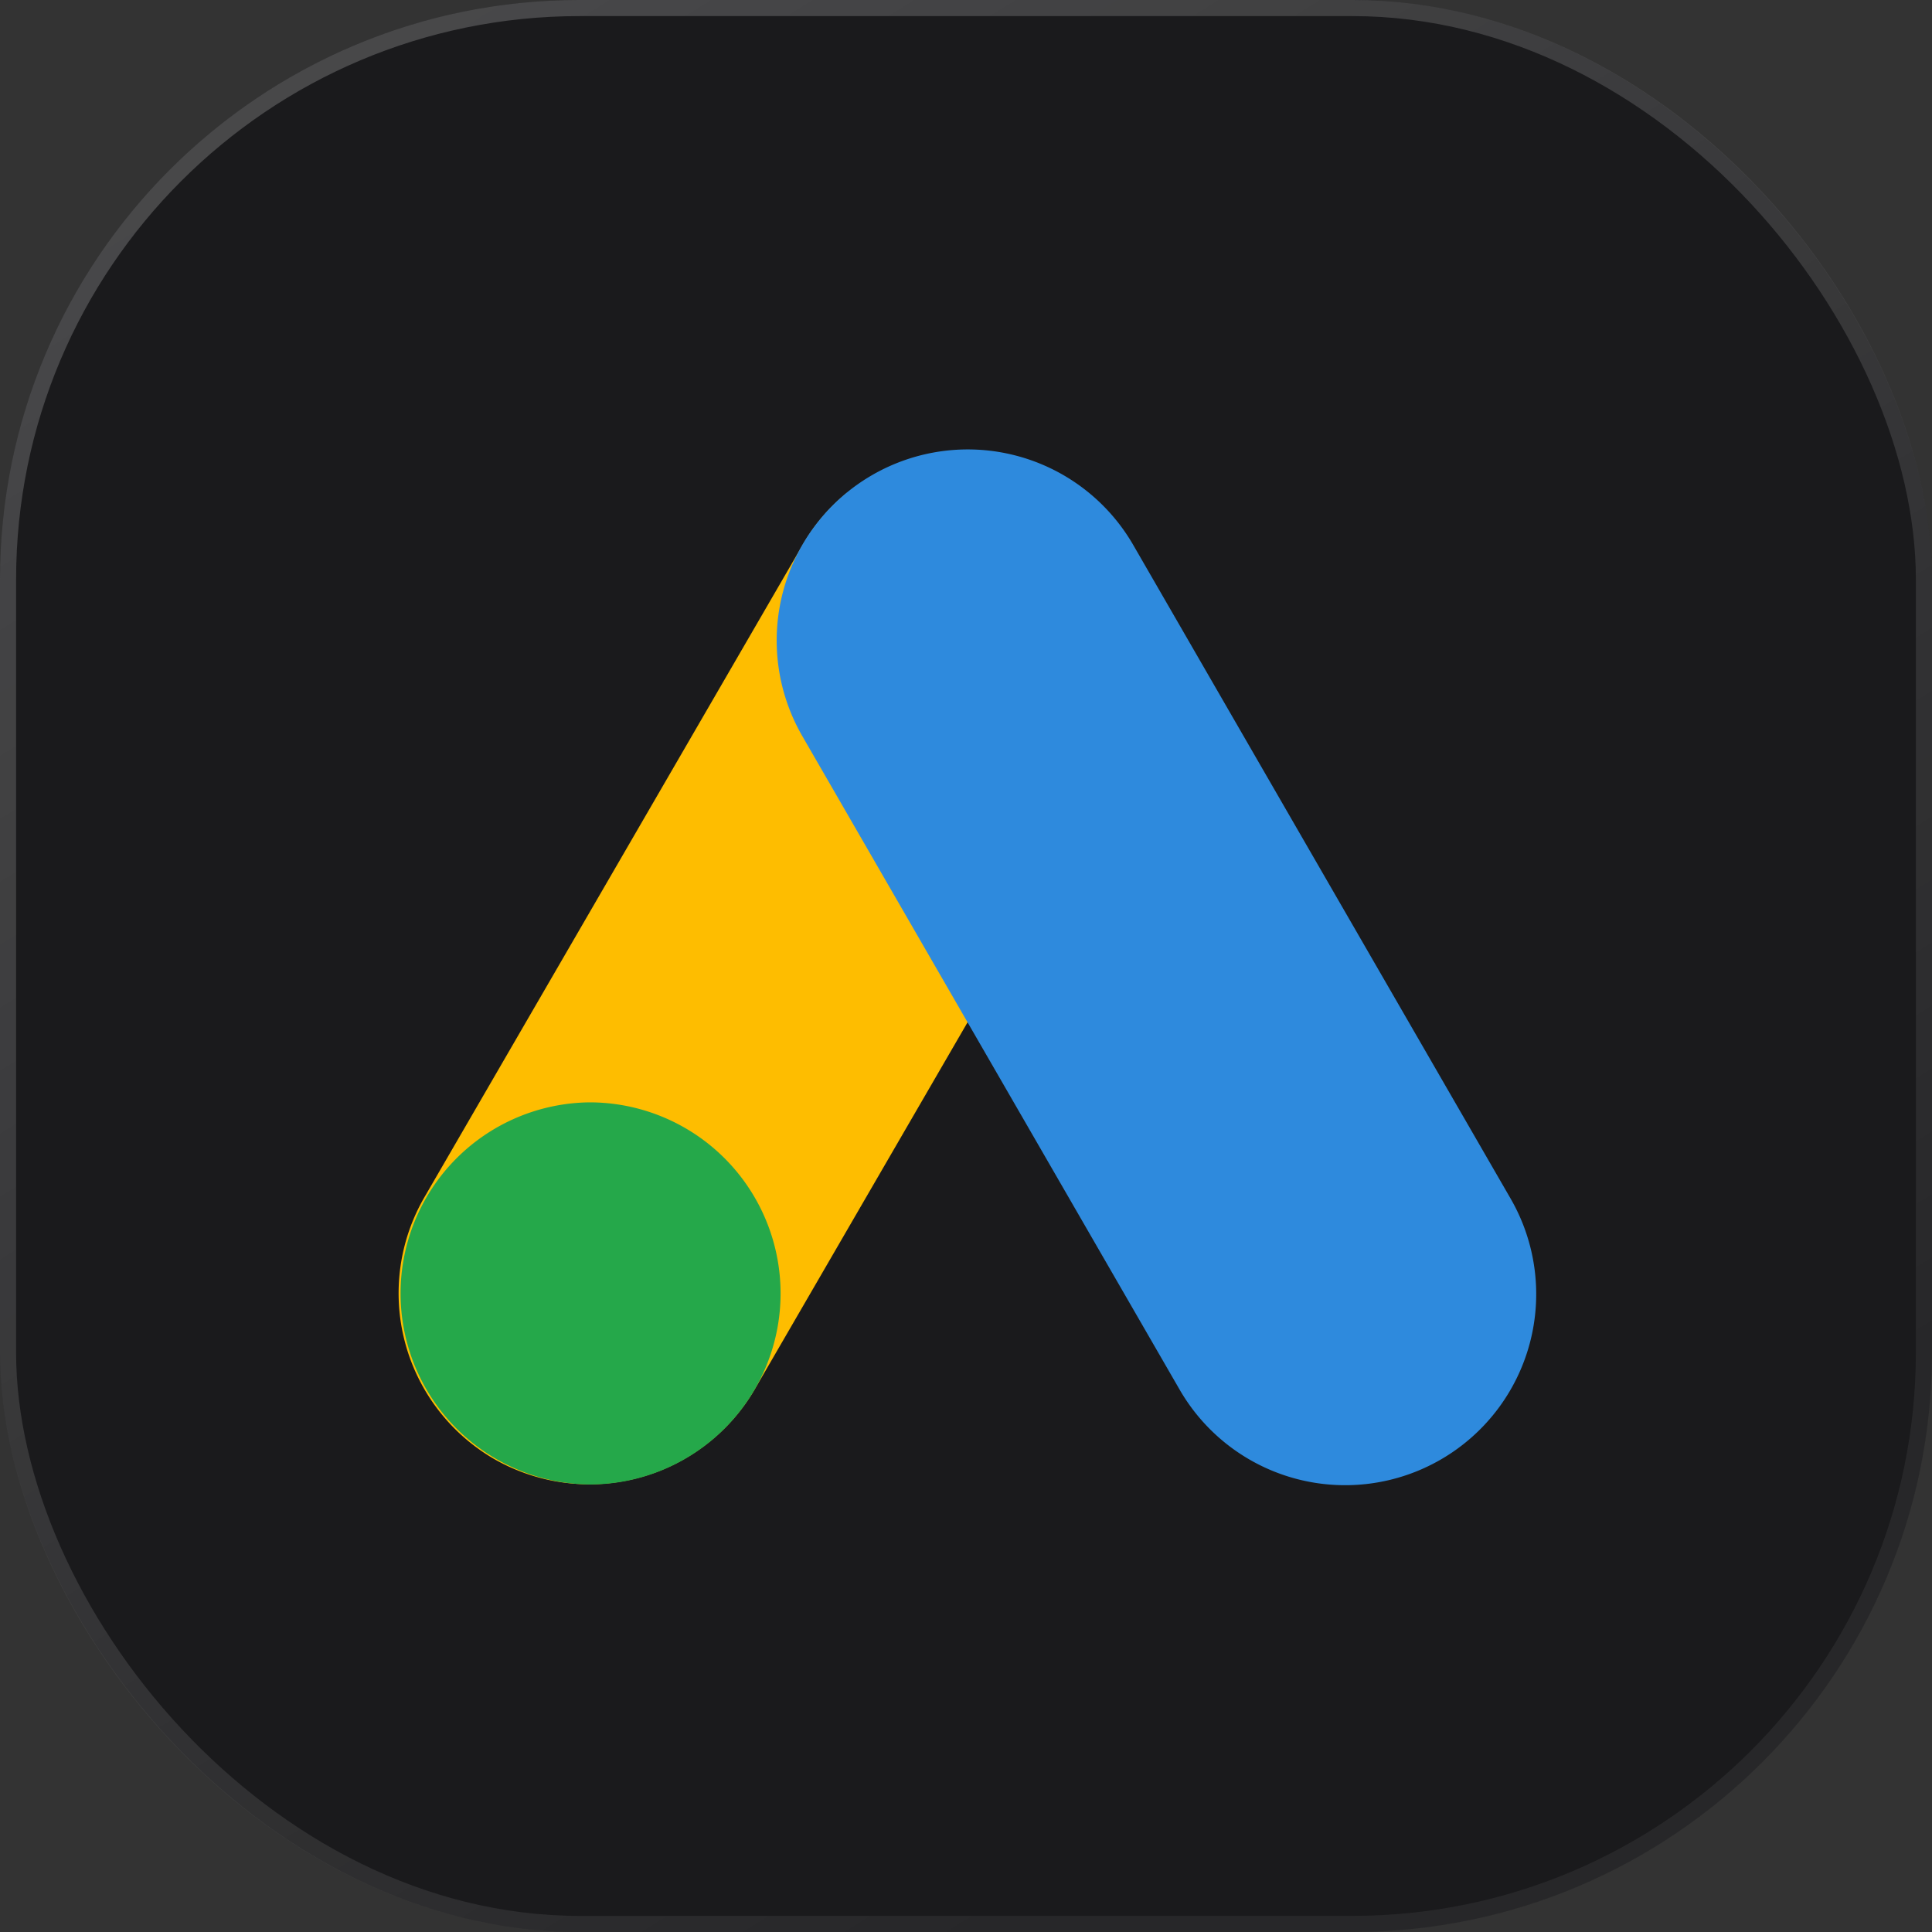
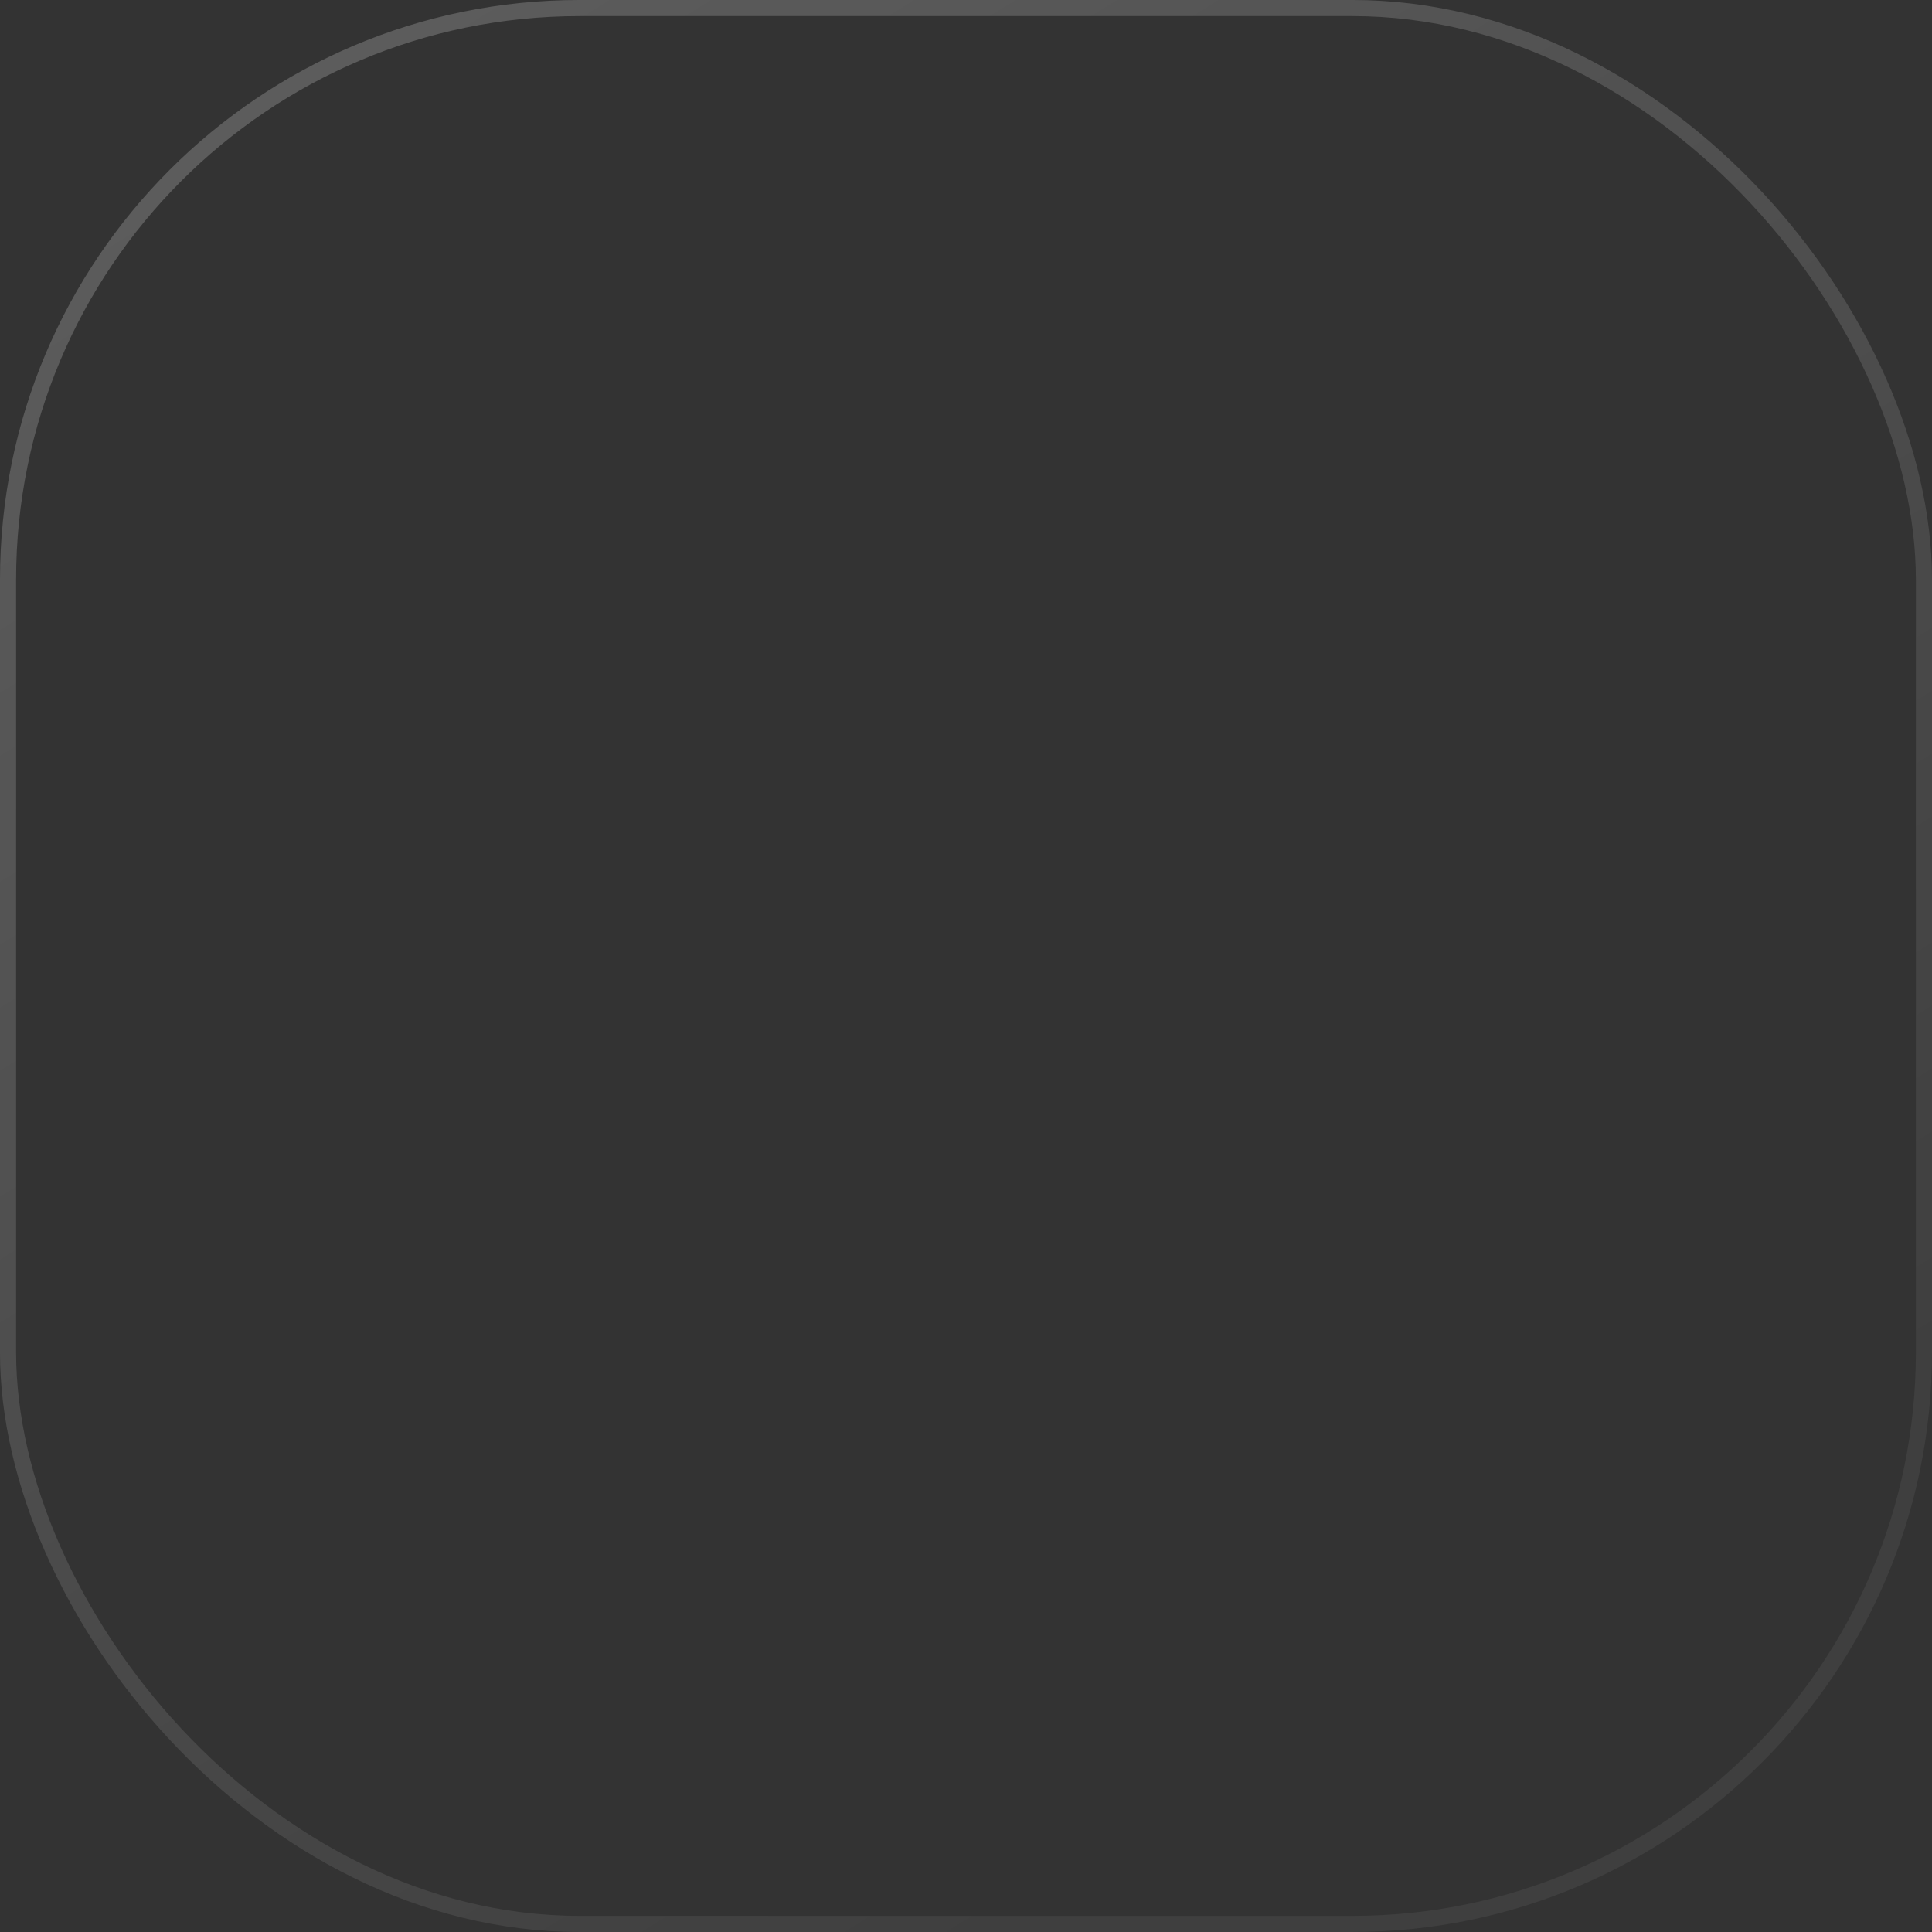
<svg xmlns="http://www.w3.org/2000/svg" fill="none" viewBox="0 0 80 80" id="svg_google_icon" width="100%" height="100%">
  <rect x="0" y="0" width="80" height="80" fill="#333333" stroke="none" />
  <defs>
    <linearGradient id="sf_b" x1="-4.663" x2="40" y1="8" y2="80" gradientUnits="userSpaceOnUse">
      <stop stop-color="#fff" stop-opacity=".7" />
      <stop offset="1" stop-color="#fff" stop-opacity=".2" />
    </linearGradient>
    <clipPath id="sf_a">
      <path fill="#fff" d="M15.398 15.213h49.777V64.99H15.398z" />
    </clipPath>
  </defs>
  <g>
-     <rect width="80" height="80" fill="#1A1A1C" rx="24" />
    <rect width="79.333" height="79.333" x=".333" y=".333" stroke="url(#sf_b)" stroke-opacity=".3" stroke-width=".667" rx="23.667" />
    <g clip-path="url(#sf_a)">
-       <path fill="#FEBD00" d="M35.069 20.409a7.846 7.846 0 0 0-1.828 2.144L17.565 49.59a7.935 7.935 0 0 0 2.875 10.813 7.935 7.935 0 0 0 10.813-2.876L44.728 34.29c-2.972-4.268-7.31-10.493-9.658-13.881Z" />
-       <path fill="#25A84A" d="M24.41 61.47a7.912 7.912 0 1 0 0-15.824 7.912 7.912 0 0 0 0 15.823Z" />
-       <path fill="#2E8ADD" d="M48.847 57.543a7.912 7.912 0 1 0 13.704-7.912L46.925 22.566a7.912 7.912 0 0 0-13.704 7.912l15.626 27.065Z" />
-     </g>
+       </g>
  </g>
</svg>